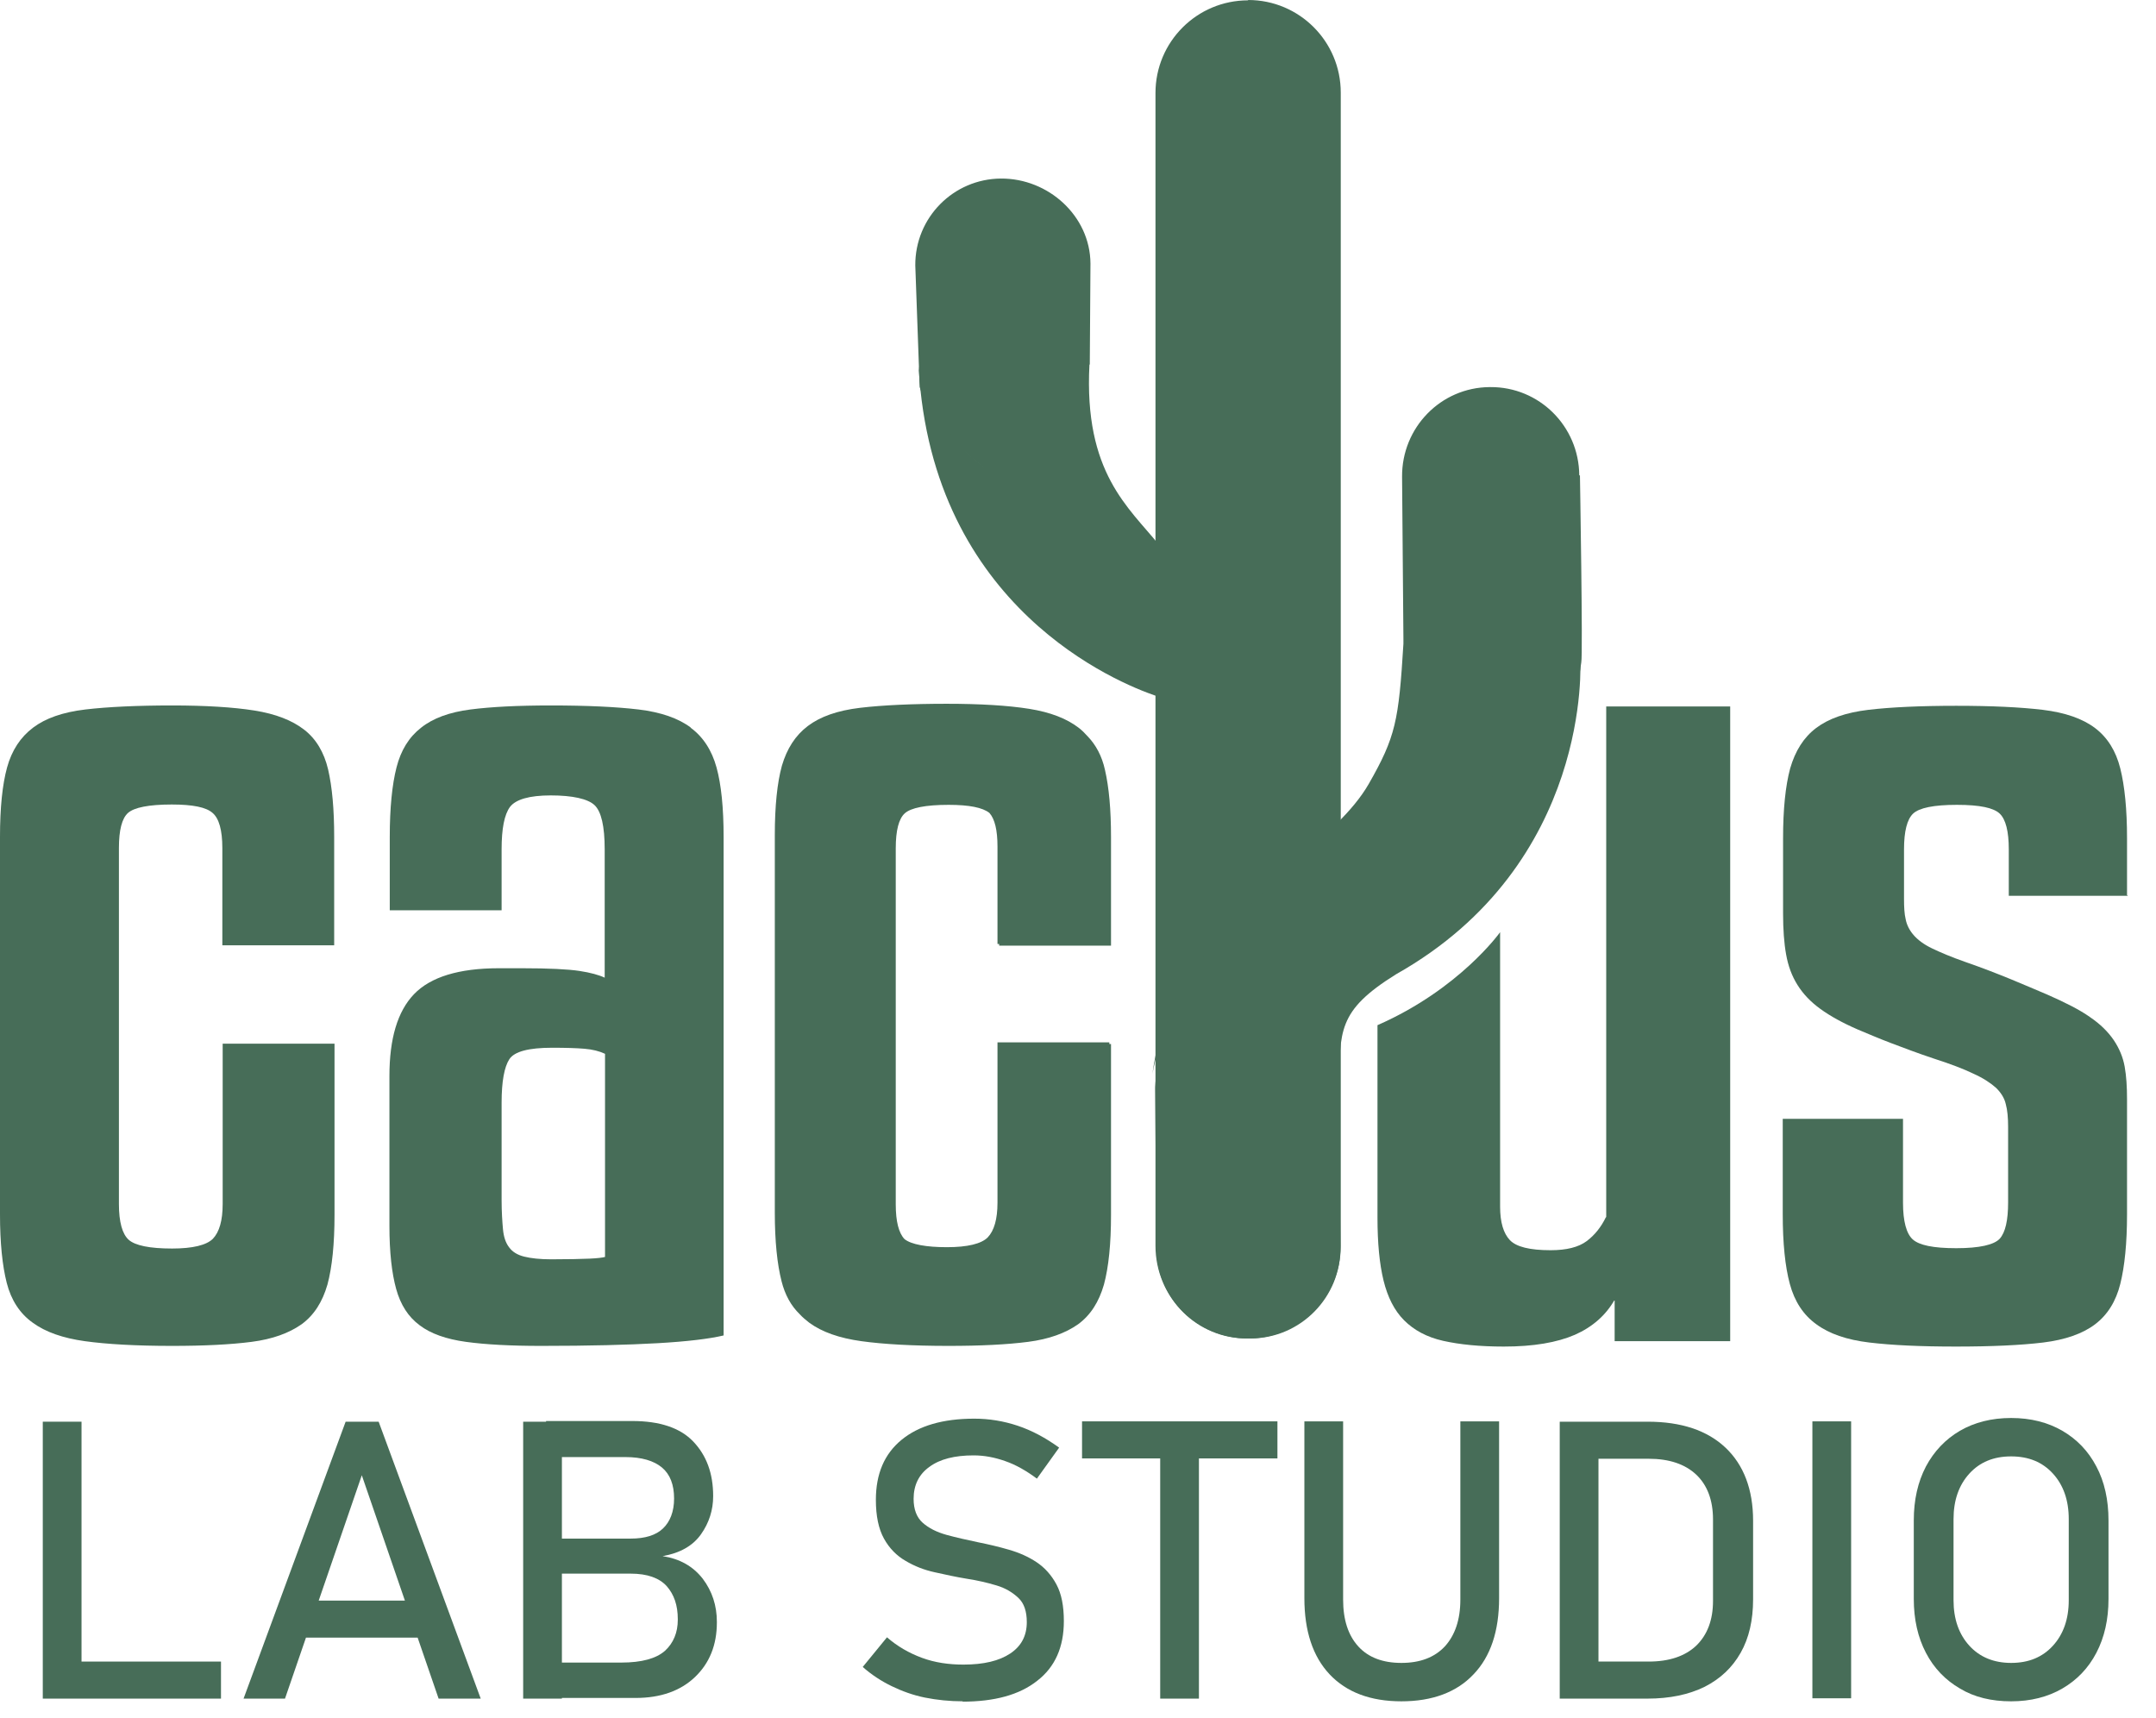
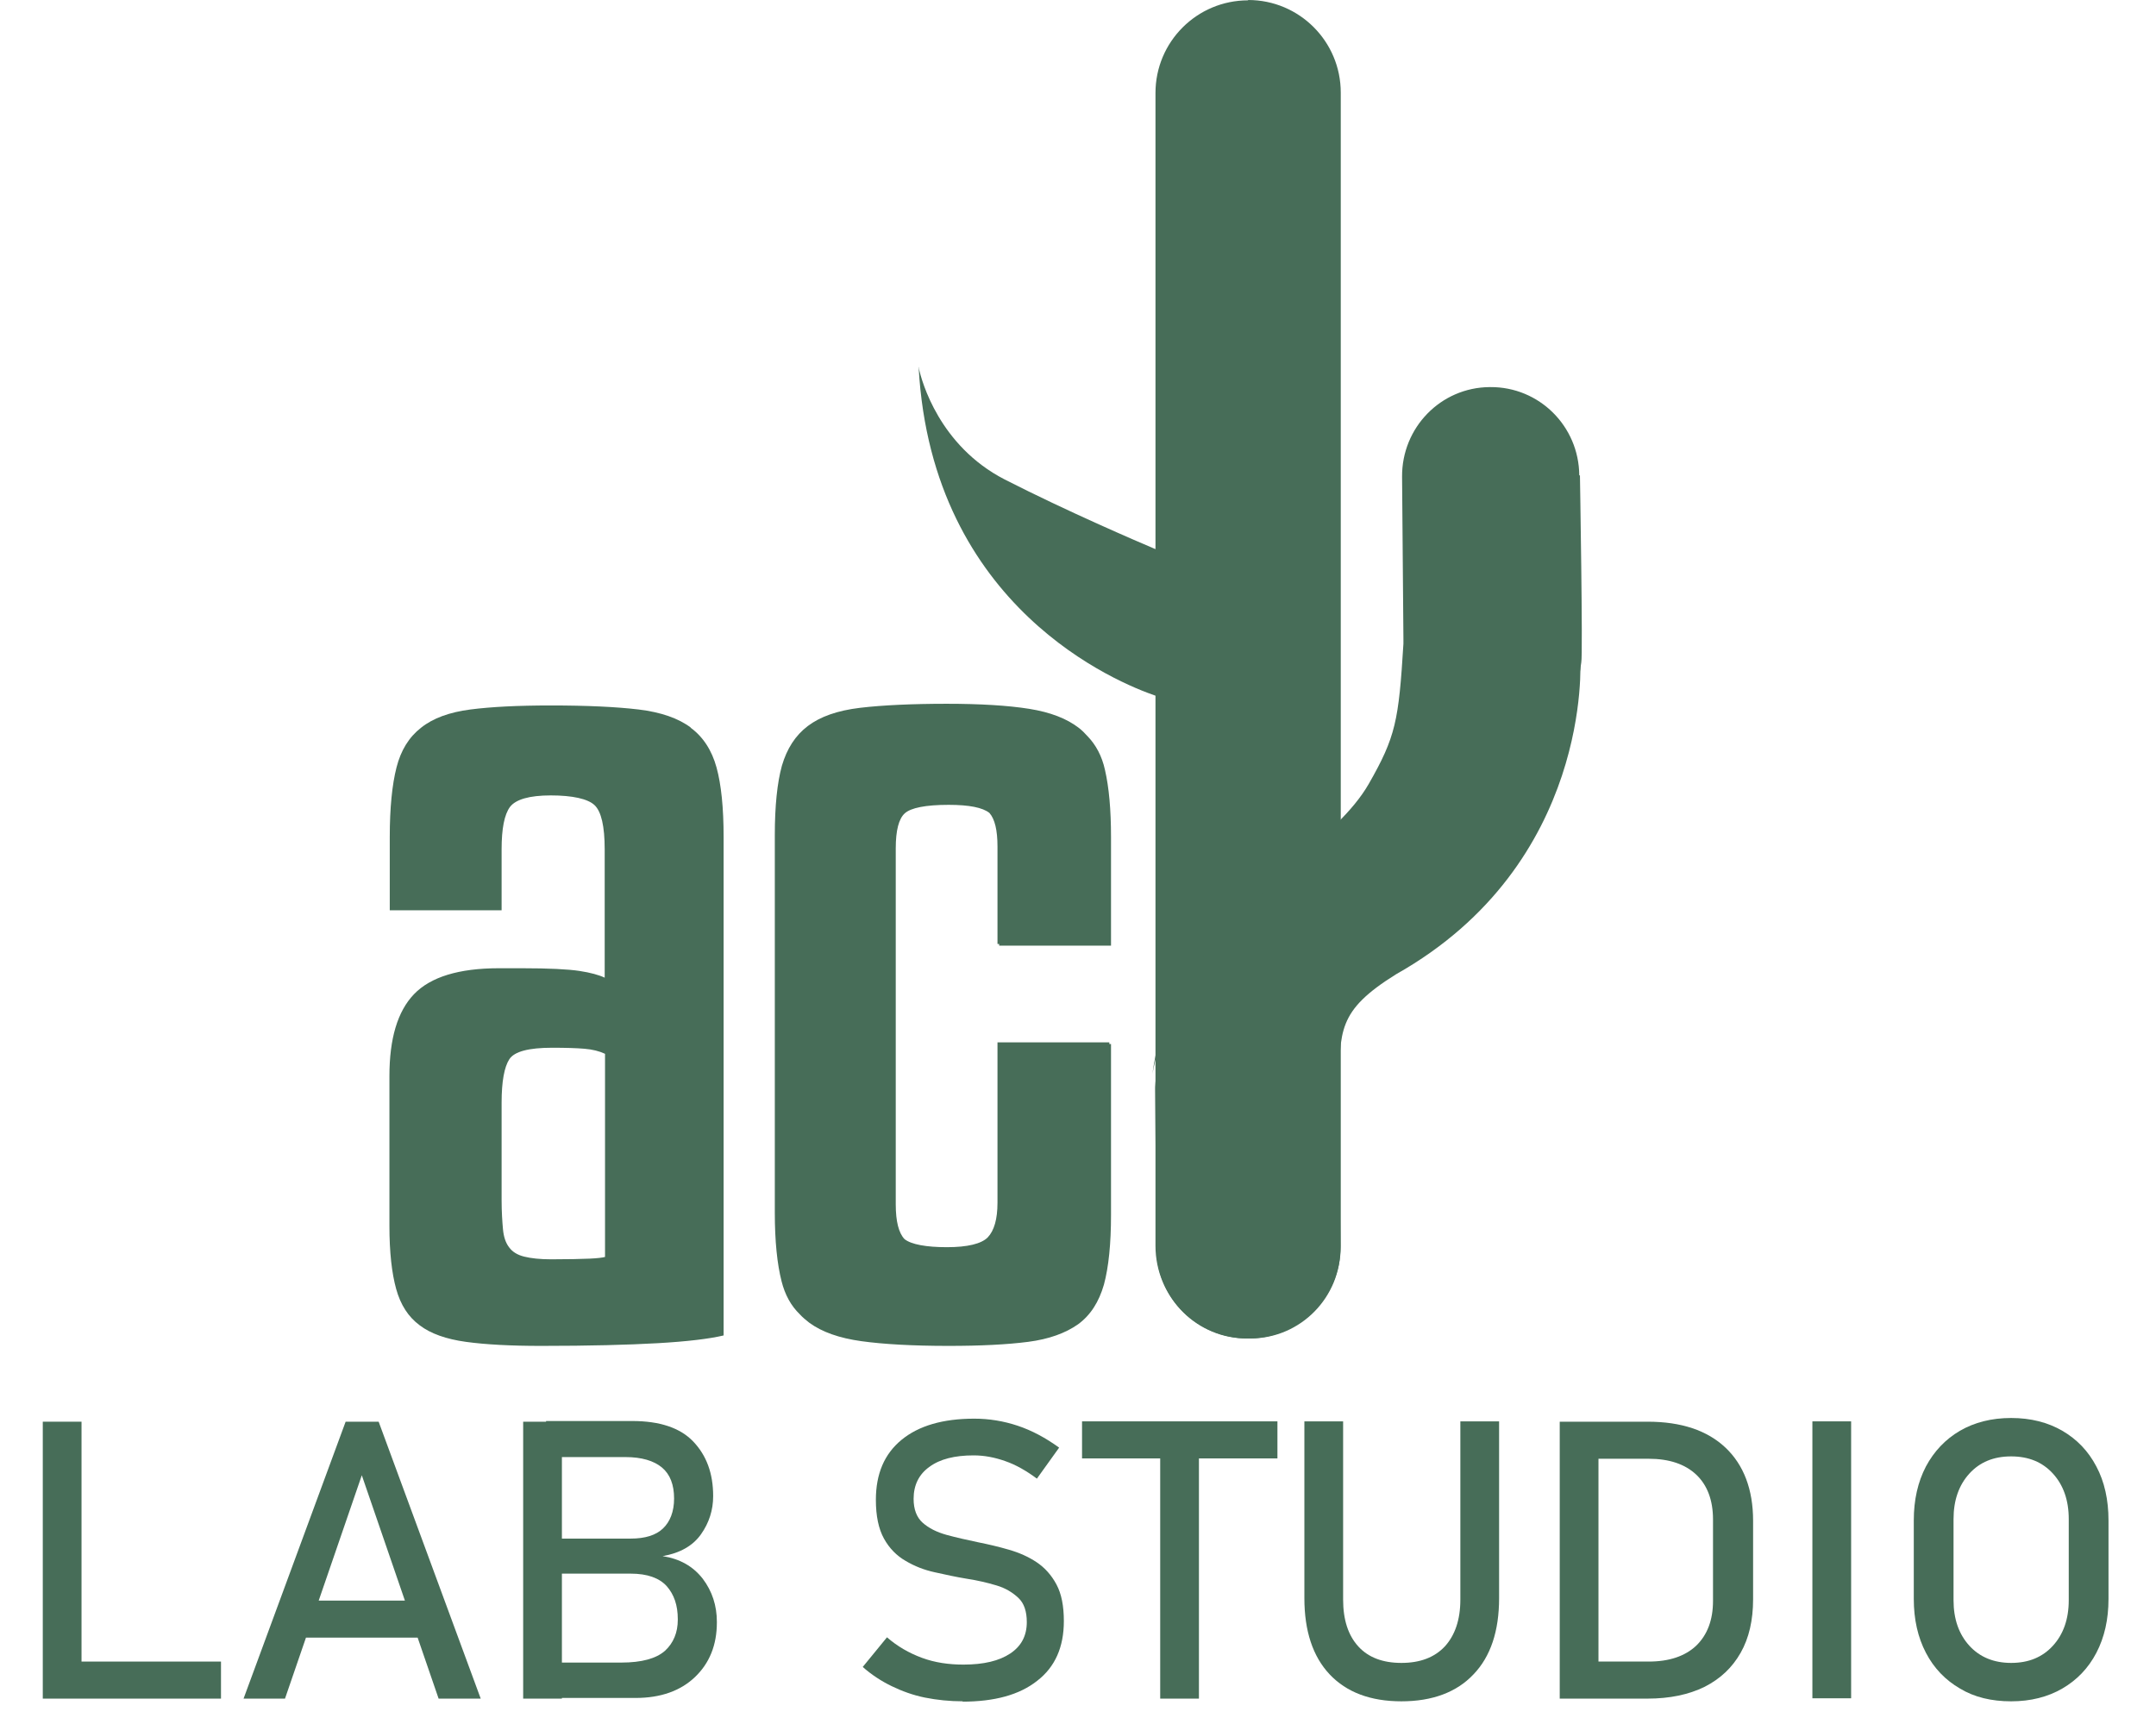
<svg xmlns="http://www.w3.org/2000/svg" width="64" height="51" viewBox="0 0 64 51" fill="none">
  <path d="M32.28 21.85C32.2 21.76 32.12 21.68 32.03 21.61C31.67 21.33 31.18 21.14 30.55 21.04C29.92 20.94 29.1 20.89 28.1 20.89C27.1 20.89 26.2 20.93 25.53 21.01C24.86 21.09 24.35 21.27 23.98 21.55C23.61 21.83 23.36 22.22 23.21 22.73C23.07 23.24 23 23.93 23 24.79V36C23 36.84 23.07 37.52 23.2 38.03C23.3 38.43 23.48 38.76 23.74 39.01C23.82 39.1 23.92 39.18 24.02 39.26C24.4 39.54 24.92 39.72 25.57 39.81C26.22 39.9 27.09 39.95 28.16 39.95C29.11 39.95 29.9 39.91 30.52 39.83C31.14 39.75 31.63 39.57 32 39.31C32.37 39.04 32.62 38.65 32.77 38.13C32.91 37.61 32.98 36.92 32.98 36.06V30.99H32.93V30.94H29.61V35.7C29.61 36.19 29.51 36.53 29.32 36.73C29.13 36.92 28.72 37.02 28.11 37.02C27.5 37.02 27.05 36.94 26.85 36.78C26.68 36.6 26.59 36.26 26.59 35.75V25.18C26.59 24.65 26.68 24.3 26.86 24.14C27.04 23.98 27.47 23.89 28.16 23.89C28.77 23.89 29.17 23.97 29.37 24.13C29.53 24.31 29.61 24.64 29.61 25.13V28.02H29.66V28.07H32.98V24.85C32.98 24.03 32.92 23.37 32.8 22.85C32.71 22.44 32.53 22.11 32.29 21.86L32.28 21.85Z" fill="#476D58" />
-   <path d="M9.93 36.05V30.98H6.61V35.74C6.61 36.23 6.51 36.57 6.32 36.77C6.13 36.96 5.72 37.06 5.11 37.06C4.44 37.06 4.01 36.97 3.82 36.8C3.63 36.63 3.53 36.27 3.53 35.74V25.17C3.53 24.64 3.62 24.29 3.8 24.13C3.98 23.97 4.41 23.88 5.1 23.88C5.72 23.88 6.12 23.96 6.31 24.13C6.5 24.29 6.6 24.64 6.6 25.17V28.06H9.92V24.84C9.92 24.02 9.86 23.36 9.74 22.84C9.62 22.33 9.38 21.93 9.03 21.66C8.67 21.38 8.18 21.19 7.55 21.09C6.92 20.99 6.1 20.94 5.1 20.94C4.1 20.94 3.2 20.98 2.53 21.06C1.86 21.14 1.35 21.32 0.98 21.6C0.61 21.88 0.35 22.27 0.21 22.78C0.07 23.29 0 23.98 0 24.84V36.05C0 36.89 0.07 37.57 0.2 38.08C0.33 38.59 0.59 38.99 0.97 39.26C1.35 39.54 1.87 39.72 2.52 39.81C3.17 39.9 4.04 39.95 5.11 39.95C6.06 39.95 6.85 39.91 7.47 39.83C8.09 39.75 8.58 39.57 8.95 39.31C9.32 39.04 9.57 38.65 9.72 38.13C9.86 37.61 9.93 36.92 9.93 36.06V36.05Z" fill="#476D58" />
  <path d="M20.51 21.6C20.14 21.32 19.62 21.14 18.96 21.06C18.29 20.98 17.42 20.94 16.35 20.94C15.37 20.94 14.58 20.98 13.96 21.06C13.34 21.14 12.85 21.32 12.5 21.6C12.14 21.88 11.9 22.27 11.77 22.78C11.64 23.29 11.57 23.98 11.57 24.84V27.02H14.89V25.21C14.89 24.6 14.97 24.18 15.14 23.95C15.31 23.73 15.71 23.61 16.35 23.61C16.99 23.61 17.45 23.71 17.65 23.9C17.85 24.09 17.95 24.53 17.95 25.21V29.02C17.78 28.94 17.53 28.87 17.2 28.82C16.87 28.77 16.3 28.74 15.49 28.74H14.81C13.62 28.74 12.78 29 12.29 29.51C11.8 30.02 11.56 30.83 11.56 31.94V36.39C11.56 37.17 11.63 37.79 11.76 38.26C11.89 38.73 12.12 39.09 12.46 39.34C12.79 39.59 13.25 39.75 13.83 39.83C14.41 39.91 15.16 39.95 16.06 39.95C17.49 39.95 18.64 39.92 19.52 39.87C20.4 39.82 21.06 39.74 21.48 39.64V24.84C21.48 23.98 21.41 23.29 21.27 22.78C21.13 22.27 20.87 21.87 20.5 21.6H20.51ZM17.96 37.31C17.89 37.33 17.73 37.35 17.5 37.36C17.26 37.37 16.88 37.38 16.36 37.38C16.03 37.38 15.76 37.35 15.56 37.3C15.36 37.25 15.21 37.16 15.11 37.02C15.01 36.89 14.95 36.71 14.93 36.48C14.91 36.26 14.89 35.97 14.89 35.62V32.73C14.89 32.1 14.97 31.67 15.12 31.44C15.27 31.21 15.7 31.1 16.39 31.1C16.79 31.1 17.12 31.11 17.35 31.13C17.59 31.15 17.79 31.2 17.96 31.28V37.3V37.31Z" fill="#476D58" />
-   <path d="M47.67 36.13C47.53 36.42 47.34 36.66 47.1 36.84C46.86 37.02 46.5 37.11 46.03 37.11C45.41 37.11 45.01 37.01 44.82 36.81C44.63 36.61 44.53 36.28 44.53 35.82V27.67C44.53 27.67 43.33 29.36 40.89 30.43V36.14C40.89 36.9 40.95 37.52 41.07 38.01C41.19 38.5 41.39 38.9 41.68 39.19C41.97 39.48 42.35 39.69 42.84 39.8C43.33 39.91 43.93 39.97 44.64 39.97C45.52 39.97 46.22 39.85 46.75 39.62C47.27 39.39 47.67 39.04 47.93 38.58V39.81H51.36V20.97H47.68V36.13H47.67Z" fill="#476D58" />
-   <path d="M63.14 26.57V24.88C63.14 24.02 63.07 23.33 62.94 22.81C62.81 22.29 62.56 21.89 62.19 21.61C61.82 21.33 61.3 21.15 60.64 21.07C59.97 20.99 59.12 20.95 58.07 20.95C57.02 20.95 56.13 20.99 55.46 21.07C54.79 21.15 54.28 21.33 53.91 21.61C53.54 21.89 53.29 22.29 53.14 22.81C53 23.33 52.93 24.02 52.93 24.88V27.12C52.93 27.59 52.96 28 53.02 28.33C53.08 28.67 53.19 28.97 53.36 29.24C53.53 29.51 53.75 29.74 54.04 29.95C54.33 30.16 54.69 30.36 55.15 30.56C55.44 30.68 55.76 30.82 56.13 30.96C56.5 31.1 56.92 31.26 57.4 31.42C57.9 31.58 58.29 31.73 58.58 31.87C58.87 32 59.08 32.14 59.24 32.28C59.39 32.42 59.5 32.59 59.54 32.77C59.59 32.95 59.61 33.18 59.61 33.45V35.69C59.61 36.22 59.53 36.58 59.36 36.77C59.19 36.95 58.76 37.05 58.07 37.05C57.38 37.05 56.97 36.96 56.78 36.79C56.59 36.62 56.49 36.25 56.49 35.7V33.21H52.92V36.04C52.92 36.9 52.99 37.59 53.13 38.11C53.27 38.63 53.53 39.03 53.92 39.31C54.3 39.59 54.82 39.77 55.49 39.85C56.16 39.93 57.01 39.97 58.06 39.97C59.11 39.97 59.99 39.93 60.65 39.85C61.3 39.77 61.82 39.59 62.19 39.31C62.56 39.03 62.81 38.63 62.94 38.11C63.07 37.59 63.14 36.9 63.14 36.04V32.63C63.14 32.26 63.12 31.94 63.07 31.66C63.02 31.38 62.91 31.12 62.75 30.88C62.58 30.63 62.35 30.4 62.04 30.19C61.73 29.97 61.31 29.76 60.79 29.53C60.46 29.39 60.09 29.23 59.7 29.07C59.31 28.91 58.85 28.73 58.33 28.55C57.93 28.41 57.6 28.27 57.35 28.15C57.1 28.03 56.92 27.89 56.8 27.75C56.68 27.61 56.6 27.45 56.57 27.29C56.53 27.13 56.52 26.92 56.52 26.68V25.21C56.52 24.68 56.61 24.32 56.79 24.15C56.97 23.98 57.4 23.89 58.09 23.89C58.78 23.89 59.18 23.98 59.36 24.15C59.54 24.32 59.63 24.68 59.63 25.21V26.59H63.17L63.14 26.57Z" fill="#476D58" />
-   <path d="M32.35 10.82L32.37 7.82C32.36 6.41 31.12 5.29 29.71 5.3C28.3 5.31 27.16 6.46 27.17 7.88C27.17 7.88 27.3 11.46 27.3 11.49C28.3 14.58 34.41 16.51 34.41 16.51C34.41 16.51 34.46 16.24 34.41 16.18C33.51 15.06 32.17 14.04 32.34 10.82H32.35Z" fill="#476D58" />
  <path d="M37.05 0.01C35.53 0.01 34.3 1.24 34.3 2.76V16.3C33.78 16.08 31.68 15.18 29.82 14.23C27.88 13.23 27.36 11.31 27.28 10.95C27.28 10.91 27.27 10.89 27.27 10.89V10.91C27.67 18.06 33.22 20.28 34.3 20.65V36.98C34.3 38.5 35.53 39.73 37.05 39.73C38.57 39.73 39.8 38.5 39.8 36.98V2.75C39.8 1.23 38.57 0 37.05 0V0.01Z" fill="#476D58" />
  <path d="M46.88 14.11C46.87 12.65 45.69 11.48 44.24 11.49H44.22C42.77 11.5 41.61 12.69 41.62 14.15L41.66 18.97C41.66 18.97 41.66 19.06 41.66 19.11C41.52 21.4 41.43 21.87 40.63 23.27C39.69 24.9 37.33 26.1 35.73 28.24C35 29.21 34.41 30.38 34.21 31.87C35.02 27.71 38.17 25.76 41.63 24.31C45.11 23.16 44.34 23.65 46.43 21.19C46.74 20.82 46.87 20.19 46.94 19.66C46.99 19.45 46.9 14.11 46.9 14.11H46.88Z" fill="#476D58" />
  <path d="M46.91 19.6C46.21 22.79 43.57 23.35 41.7 24.21C40.16 24.91 39.45 25.07 37.57 26.48C34.44 28.81 34.28 32.18 34.29 32.33L34.33 37.07C34.34 38.55 35.55 39.74 37.03 39.73H37.13C38.61 39.72 39.8 38.51 39.79 37.03L39.75 32.29C39.78 30.6 39.69 30.01 41.44 28.92C47.28 25.63 46.91 19.6 46.91 19.6Z" fill="#476D58" />
  <path d="M1.27 50.42V42.2H2.42V50.42H1.27ZM1.85 50.42V49.32H6.56V50.42H1.85Z" fill="#476D58" />
  <path d="M7.23 50.42L10.26 42.2H11.24L14.27 50.42H13.02L10.74 43.79L8.46 50.42H7.22H7.23ZM8.63 48.61V47.51H12.96V48.61H8.63Z" fill="#476D58" />
  <path d="M15.53 50.42V42.2H16.68V50.42H15.53ZM16.21 50.42V49.35H18.44C19.05 49.35 19.48 49.23 19.74 49C19.99 48.77 20.12 48.46 20.12 48.08V48.06C20.12 47.65 20.01 47.33 19.79 47.08C19.57 46.84 19.22 46.71 18.72 46.71H16.21V45.67H18.72C19.15 45.67 19.47 45.57 19.68 45.37C19.89 45.17 20.01 44.87 20.01 44.48C20.01 44.07 19.89 43.76 19.65 43.56C19.41 43.36 19.05 43.25 18.56 43.25H16.21V42.18H18.77C19.58 42.18 20.19 42.38 20.58 42.79C20.97 43.2 21.17 43.73 21.17 44.41C21.17 44.82 21.05 45.2 20.81 45.54C20.57 45.88 20.19 46.1 19.67 46.19C20.18 46.27 20.57 46.49 20.86 46.86C21.14 47.23 21.28 47.66 21.28 48.14V48.16C21.28 48.83 21.06 49.37 20.63 49.78C20.2 50.19 19.61 50.4 18.87 50.4H16.21V50.42Z" fill="#476D58" />
  <path d="M28.59 50.5C28.19 50.5 27.81 50.46 27.46 50.39C27.11 50.32 26.78 50.2 26.47 50.05C26.16 49.9 25.87 49.71 25.61 49.48L26.33 48.6C26.64 48.87 26.99 49.07 27.37 49.21C27.75 49.35 28.16 49.41 28.6 49.41C29.2 49.41 29.66 49.3 29.99 49.08C30.32 48.86 30.48 48.55 30.48 48.15C30.48 47.83 30.4 47.59 30.23 47.43C30.06 47.27 29.85 47.14 29.58 47.06C29.31 46.98 29.02 46.91 28.69 46.86C28.38 46.81 28.07 46.74 27.75 46.67C27.43 46.6 27.15 46.49 26.88 46.33C26.62 46.18 26.4 45.96 26.24 45.67C26.08 45.38 26 45 26 44.52C26 43.75 26.25 43.16 26.76 42.74C27.27 42.32 27.99 42.11 28.92 42.11C29.36 42.11 29.79 42.18 30.21 42.32C30.63 42.46 31.04 42.68 31.44 42.97L30.78 43.89C30.47 43.66 30.16 43.48 29.84 43.37C29.53 43.26 29.22 43.2 28.9 43.2C28.34 43.2 27.9 43.31 27.59 43.54C27.28 43.76 27.12 44.08 27.12 44.49C27.12 44.8 27.21 45.04 27.39 45.2C27.57 45.36 27.81 45.48 28.1 45.56C28.39 45.64 28.71 45.71 29.04 45.78C29.34 45.84 29.64 45.91 29.95 46C30.26 46.09 30.53 46.21 30.77 46.37C31.01 46.53 31.21 46.75 31.36 47.03C31.51 47.31 31.58 47.67 31.58 48.12C31.58 48.89 31.32 49.48 30.79 49.89C30.26 50.31 29.52 50.51 28.56 50.51L28.59 50.5Z" fill="#476D58" />
  <path d="M32.12 43.29V42.19H37.92V43.29H32.12ZM34.44 50.42V42.87H35.59V50.42H34.44Z" fill="#476D58" />
  <path d="M41.6 50.5C40.68 50.5 39.97 50.23 39.47 49.7C38.97 49.17 38.72 48.41 38.72 47.44V42.19H39.87V47.48C39.87 48.08 40.02 48.54 40.32 48.87C40.62 49.2 41.05 49.36 41.6 49.36C42.15 49.36 42.58 49.2 42.89 48.87C43.19 48.54 43.35 48.08 43.35 47.48V42.19H44.5V47.44C44.5 48.41 44.25 49.17 43.74 49.7C43.24 50.23 42.52 50.5 41.6 50.5Z" fill="#476D58" />
  <path d="M46.3 50.42V42.2H47.45V50.42H46.3ZM47.08 50.42V49.32H48.94C49.55 49.32 50.02 49.16 50.35 48.85C50.68 48.53 50.85 48.09 50.85 47.52V45.1C50.85 44.53 50.68 44.08 50.35 43.77C50.02 43.46 49.55 43.3 48.94 43.3H47.08V42.2H48.91C49.91 42.2 50.68 42.46 51.22 42.97C51.76 43.48 52.04 44.21 52.04 45.14V47.47C52.04 48.09 51.92 48.62 51.67 49.06C51.42 49.5 51.07 49.83 50.6 50.07C50.13 50.3 49.57 50.42 48.9 50.42H47.08Z" fill="#476D58" />
  <path d="M54.95 42.19V50.41H53.8V42.19H54.95Z" fill="#476D58" />
  <path d="M59.7 50.5C59.12 50.5 58.61 50.38 58.18 50.12C57.75 49.87 57.41 49.52 57.17 49.06C56.93 48.6 56.81 48.07 56.81 47.46V45.13C56.81 44.52 56.93 43.99 57.17 43.53C57.41 43.08 57.75 42.72 58.18 42.47C58.61 42.22 59.12 42.09 59.7 42.09C60.28 42.09 60.79 42.22 61.22 42.47C61.65 42.72 61.99 43.07 62.23 43.53C62.47 43.98 62.59 44.52 62.59 45.13V47.46C62.59 48.07 62.47 48.6 62.23 49.06C61.99 49.52 61.65 49.87 61.22 50.12C60.79 50.37 60.28 50.5 59.7 50.5ZM59.7 49.36C60.22 49.36 60.63 49.19 60.94 48.85C61.25 48.51 61.41 48.06 61.41 47.5V45.09C61.41 44.53 61.25 44.08 60.94 43.74C60.63 43.4 60.22 43.23 59.7 43.23C59.18 43.23 58.77 43.4 58.46 43.74C58.15 44.08 57.99 44.53 57.99 45.09V47.5C57.99 48.06 58.15 48.51 58.46 48.85C58.77 49.19 59.19 49.36 59.7 49.36Z" fill="#476D58" />
</svg>